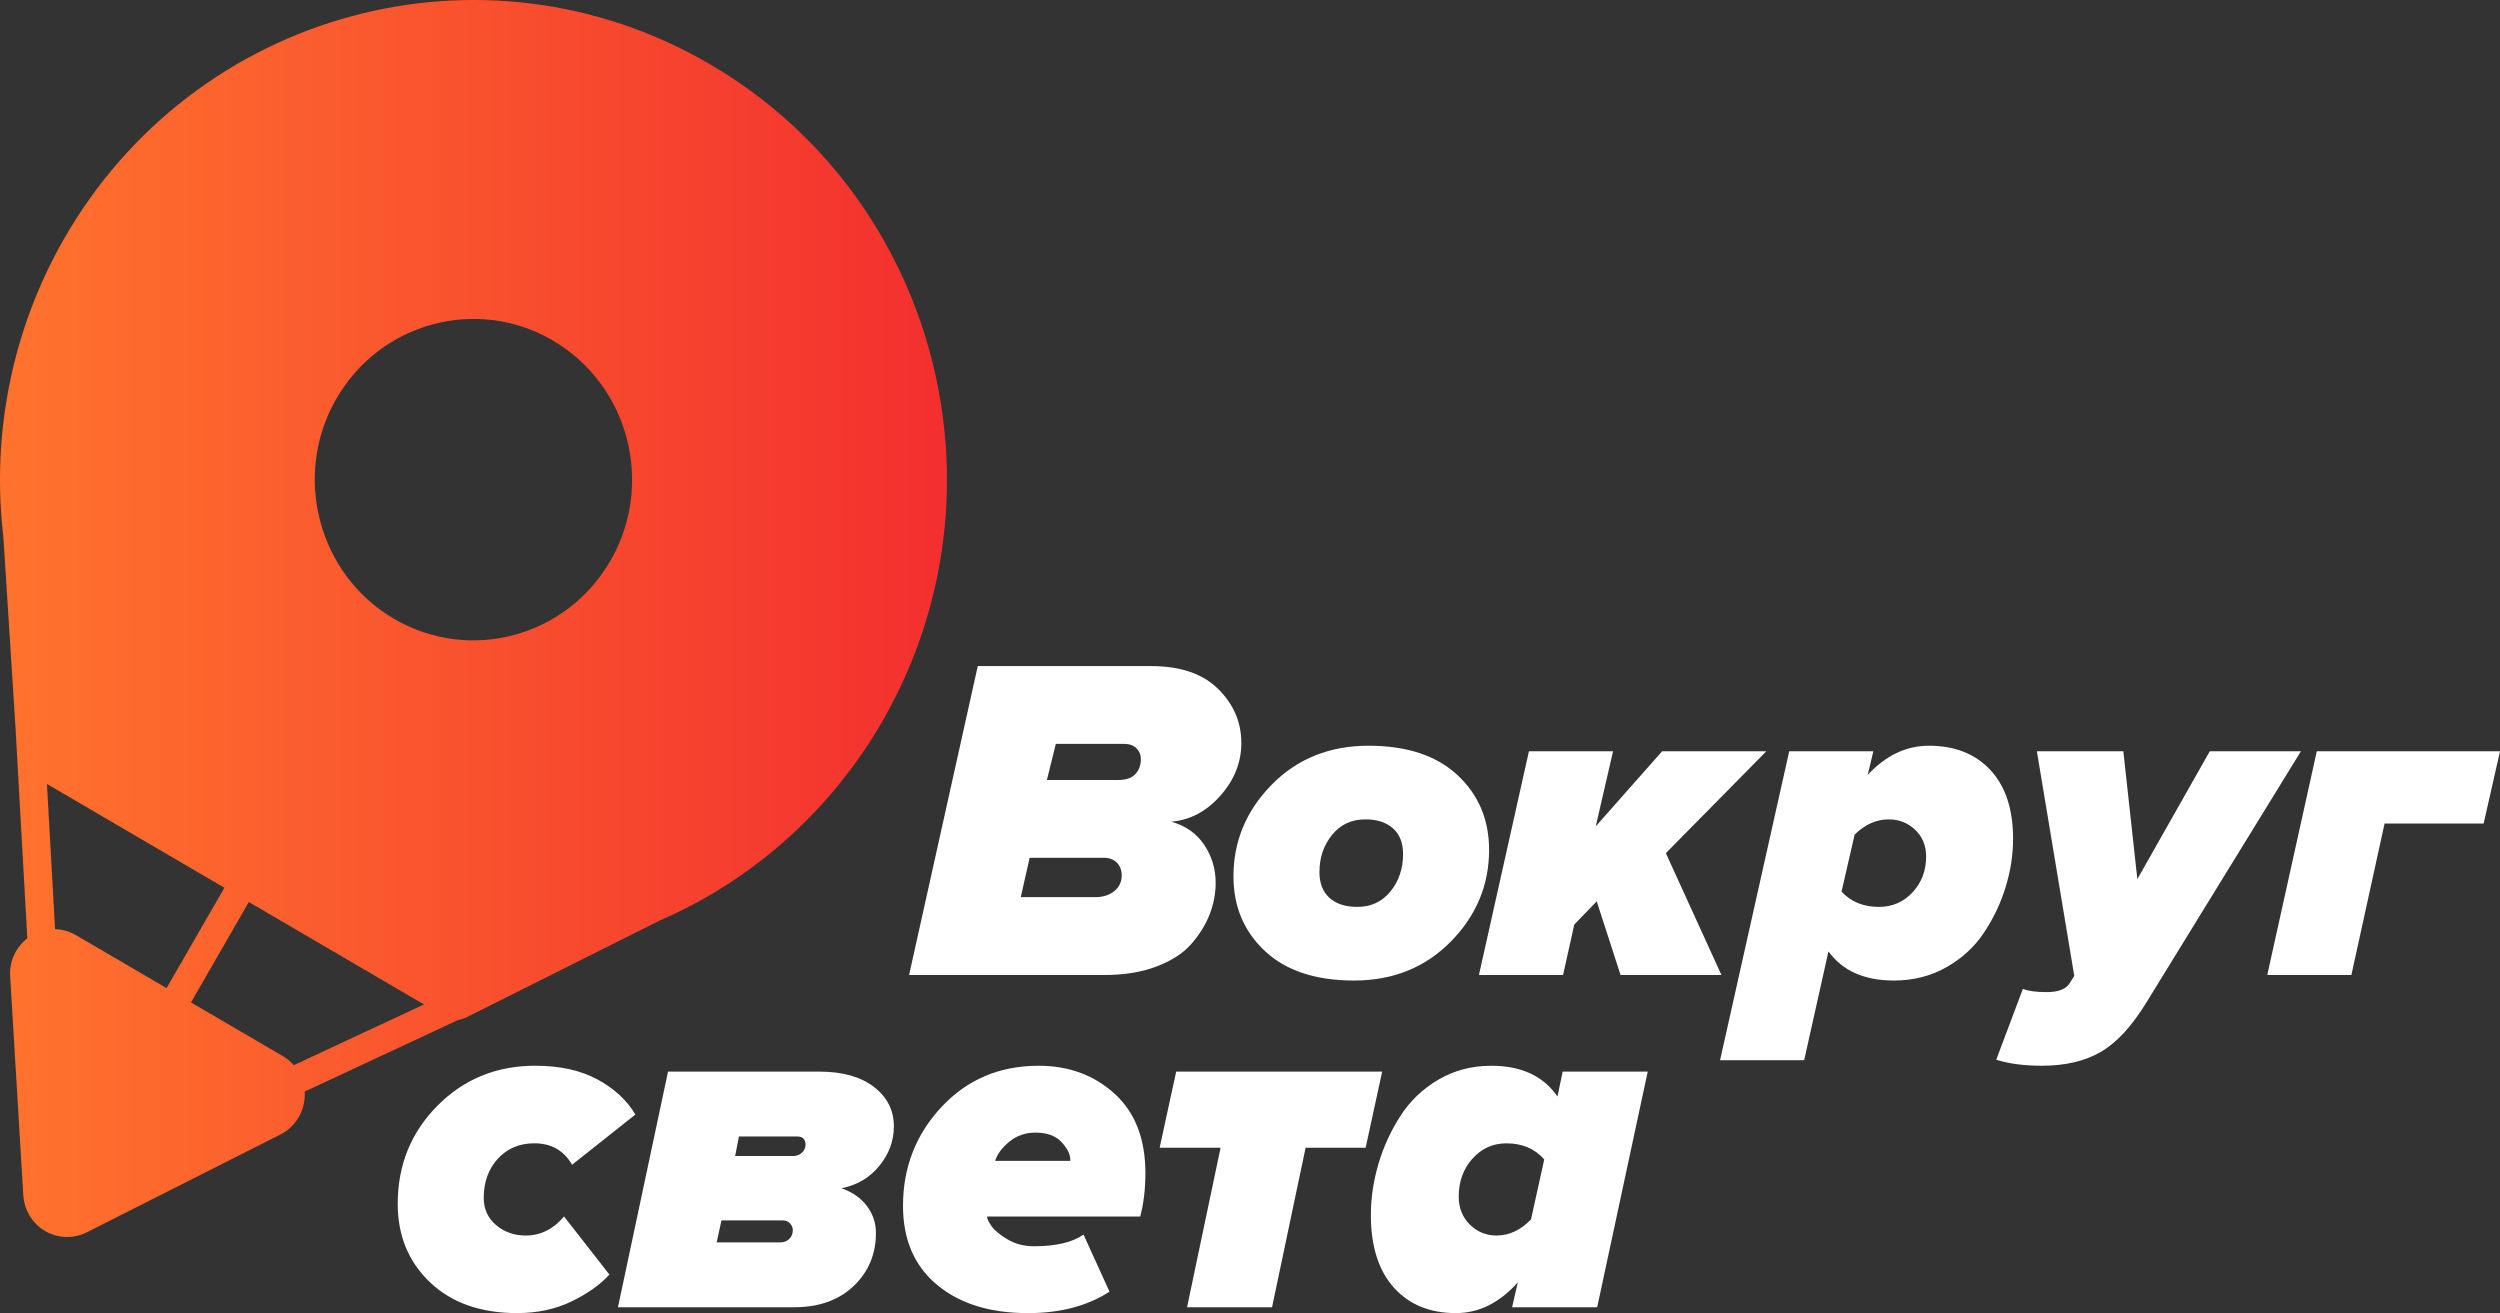
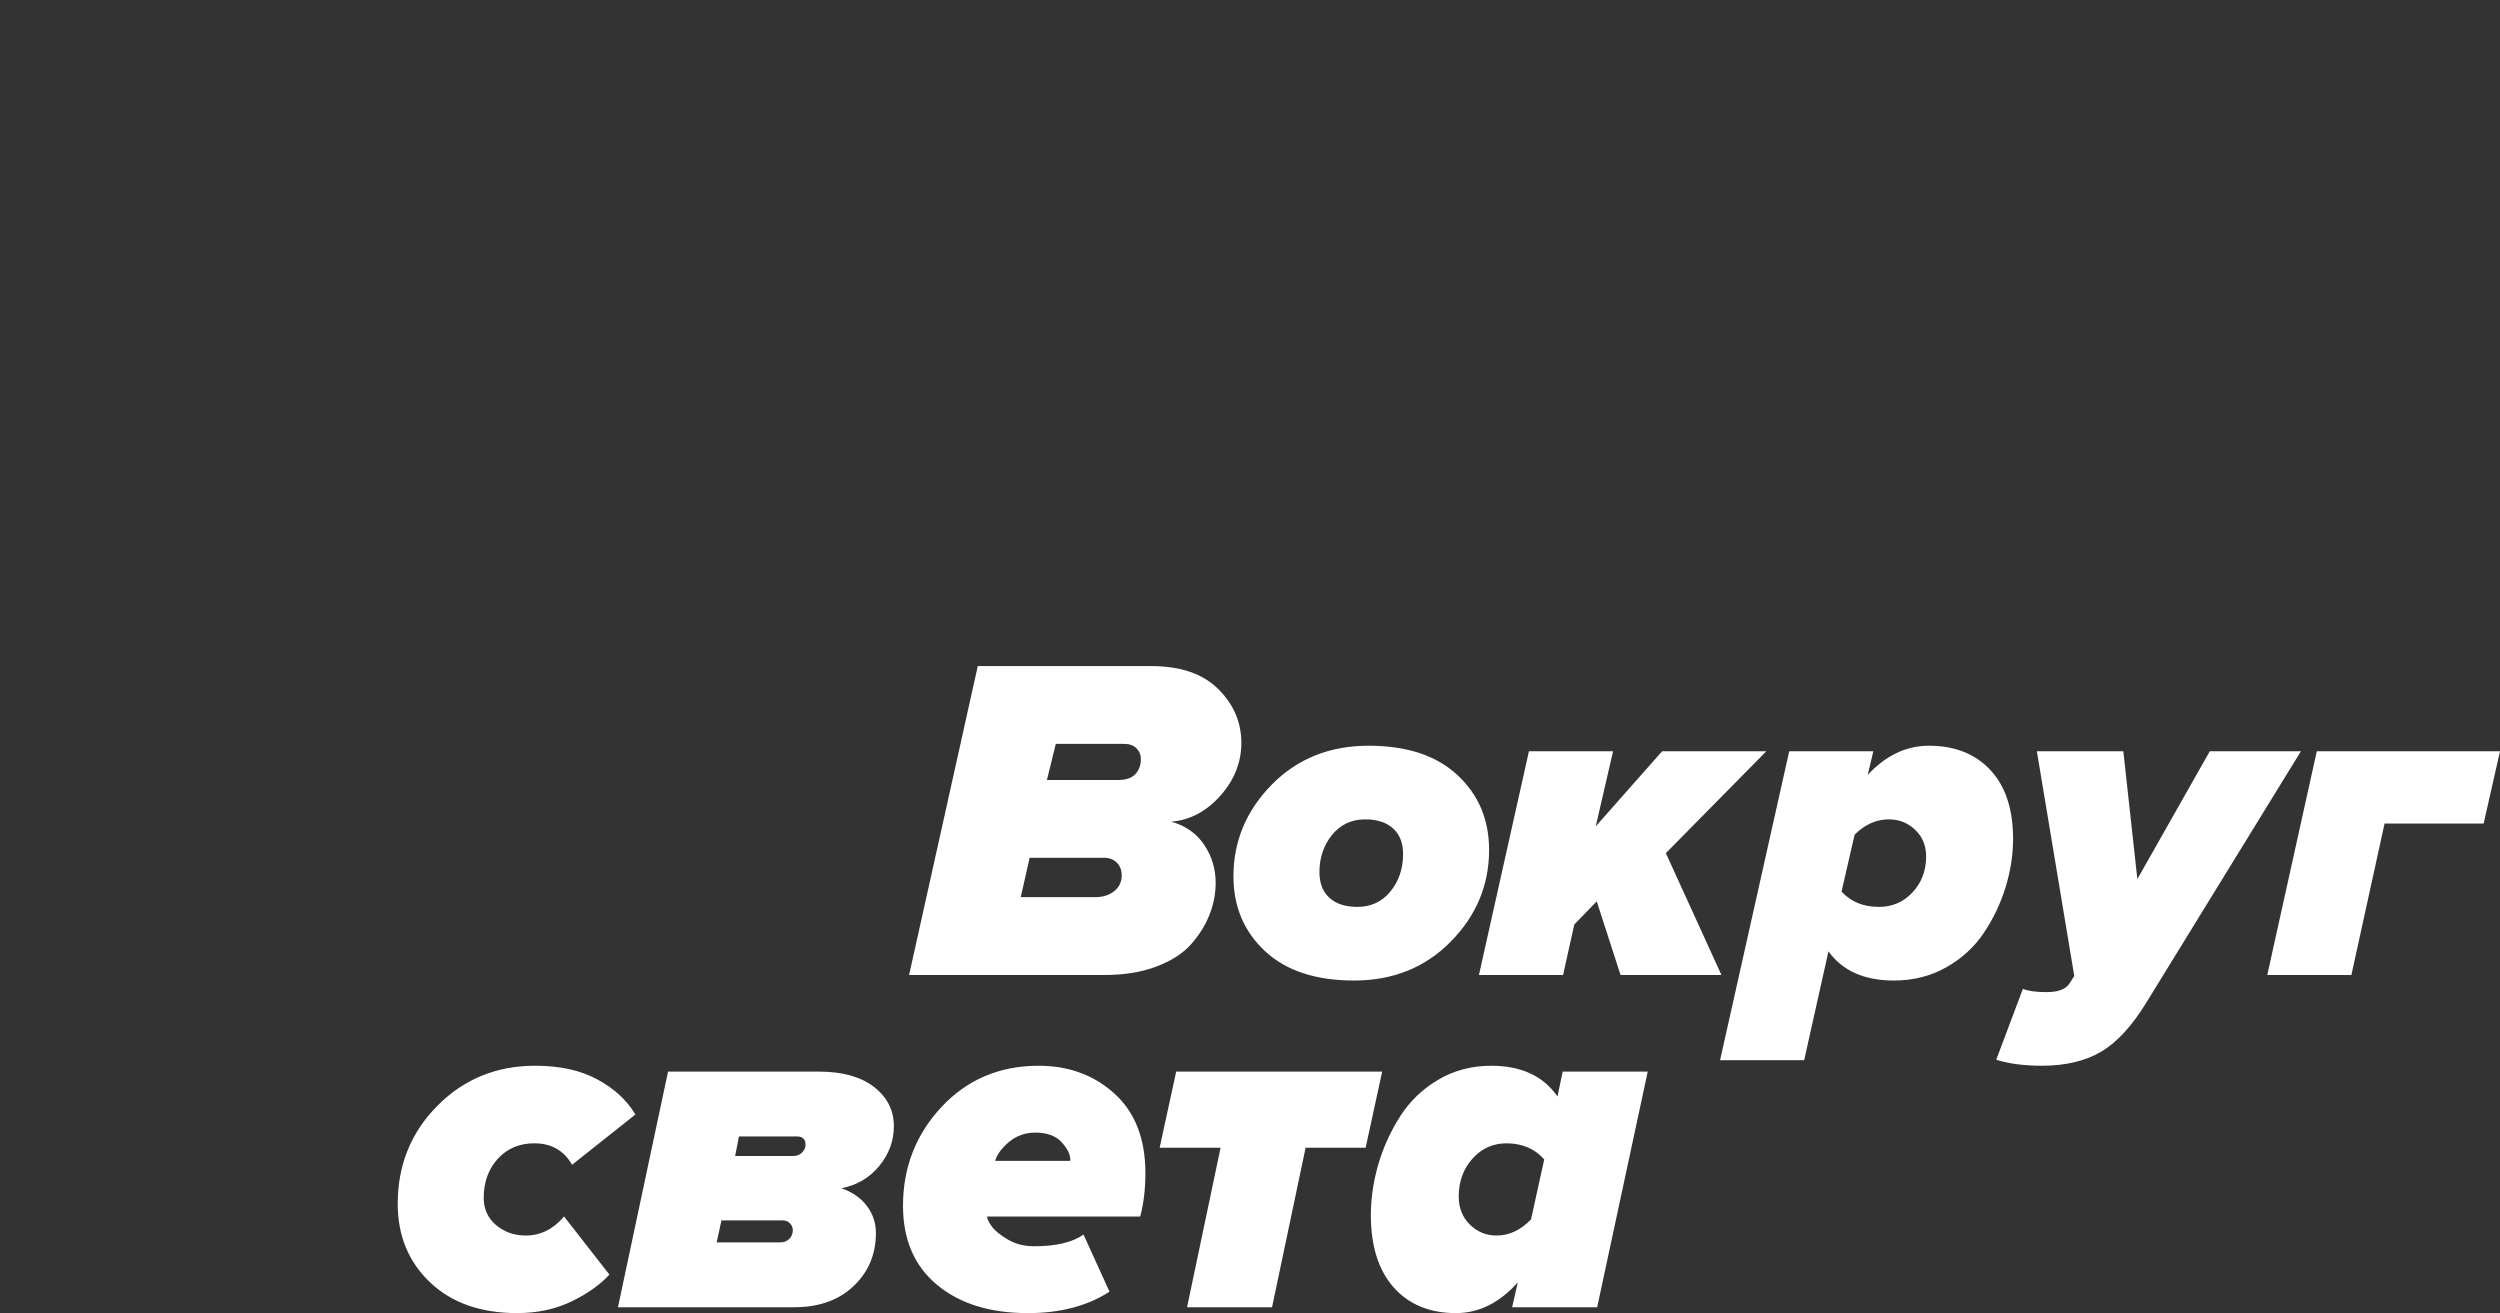
<svg xmlns="http://www.w3.org/2000/svg" width="99" height="52" viewBox="0 0 99 52" fill="none">
  <rect x="0" y="0" width="99" height="52" fill="#333333" stroke="none" />
-   <path fill-rule="evenodd" clip-rule="evenodd" d="M2.181 36.795L1.859 31.045L8.886 35.155L6.596 39.13L3.008 37.032C2.747 36.879 2.463 36.803 2.181 36.795ZM0.613 28.796L1.082 37.157C0.905 37.293 0.751 37.467 0.633 37.673C0.544 37.828 0.481 37.989 0.444 38.149C0.405 38.315 0.392 38.487 0.402 38.659L0.924 47.356C0.96 47.832 1.177 48.249 1.502 48.541C1.834 48.84 2.28 49.011 2.76 48.982L2.785 48.981C2.896 48.972 3.003 48.954 3.103 48.927C3.219 48.896 3.328 48.853 3.43 48.802L11.106 44.925C11.534 44.709 11.836 44.336 11.979 43.906C12.051 43.688 12.082 43.457 12.066 43.224V43.225L18.163 40.382C18.261 40.371 18.358 40.343 18.451 40.297L26.135 36.448C27.989 35.643 29.693 34.544 31.186 33.202C32.67 31.869 33.946 30.298 34.953 28.545C34.978 28.508 35 28.469 35.019 28.428C37.578 23.9 38.094 18.751 36.858 14.079C35.622 9.405 32.632 5.207 28.18 2.582C28.143 2.556 28.103 2.533 28.062 2.513C23.592 -0.079 18.509 -0.602 13.896 0.65C9.262 1.908 5.101 4.956 2.513 9.497C1.499 11.276 0.783 13.198 0.382 15.187C-0.02 17.176 -0.108 19.224 0.133 21.256L0.613 28.795V28.796ZM9.854 35.72L16.79 39.777L11.634 42.181C11.612 42.156 11.588 42.13 11.564 42.105C11.439 41.978 11.297 41.872 11.143 41.789L7.563 39.696L9.854 35.72H9.854ZM17.122 12.848C18.662 12.431 20.357 12.601 21.848 13.457L21.889 13.483C23.391 14.361 24.4 15.774 24.816 17.347C25.228 18.907 25.06 20.624 24.215 22.134L24.189 22.175C23.322 23.697 21.927 24.719 20.374 25.14C18.819 25.562 17.106 25.384 15.604 24.506C14.105 23.629 13.097 22.216 12.681 20.641C12.268 19.082 12.436 17.365 13.281 15.854L13.307 15.813C14.174 14.291 15.569 13.269 17.122 12.848L17.122 12.848Z" fill="url(#paint0_linear_11_3)" />
  <path d="M43.754 38.609H36L38.72 26.377H45.586C46.745 26.377 47.631 26.679 48.241 27.285C48.852 27.889 49.157 28.602 49.157 29.421C49.157 30.191 48.88 30.887 48.325 31.512C47.77 32.135 47.123 32.477 46.382 32.539C46.949 32.697 47.384 33.004 47.687 33.456C47.989 33.908 48.14 34.41 48.14 34.96C48.14 35.388 48.06 35.806 47.899 36.216C47.739 36.626 47.498 37.014 47.177 37.38C46.856 37.747 46.4 38.044 45.807 38.27C45.215 38.496 44.53 38.609 43.753 38.609L43.754 38.609ZM44.272 30.888C44.593 30.888 44.824 30.809 44.966 30.649C45.108 30.491 45.178 30.295 45.178 30.063C45.178 29.892 45.12 29.748 45.002 29.631C44.886 29.516 44.722 29.457 44.512 29.457H41.81L41.458 30.887H44.271L44.272 30.888ZM43.365 35.528C43.673 35.528 43.926 35.448 44.124 35.289C44.321 35.13 44.42 34.922 44.42 34.666C44.42 34.458 44.355 34.289 44.226 34.161C44.096 34.032 43.926 33.968 43.716 33.968H40.774L40.422 35.527H43.364L43.365 35.528ZM53.62 38.829C52.102 38.829 50.927 38.441 50.094 37.664C49.262 36.888 48.845 35.901 48.845 34.703C48.845 33.309 49.352 32.099 50.363 31.071C51.374 30.044 52.652 29.531 54.193 29.531C55.711 29.531 56.886 29.919 57.718 30.695C58.551 31.472 58.968 32.459 58.968 33.657C58.968 35.05 58.462 36.261 57.45 37.288C56.439 38.315 55.162 38.829 53.62 38.829ZM53.75 35.913C54.292 35.913 54.731 35.709 55.063 35.299C55.396 34.889 55.562 34.397 55.562 33.823C55.562 33.382 55.43 33.044 55.165 32.805C54.899 32.566 54.533 32.447 54.064 32.447C53.521 32.447 53.083 32.652 52.75 33.061C52.416 33.471 52.25 33.963 52.25 34.538C52.25 34.978 52.383 35.318 52.648 35.556C52.913 35.794 53.281 35.913 53.75 35.913ZM68.17 38.609H64.174L63.23 35.693L62.342 36.61L61.897 38.609H58.566L60.546 29.751H63.877L63.192 32.722L65.82 29.751H69.946L65.968 33.785L68.169 38.609H68.17ZM74.999 38.829C73.826 38.829 72.963 38.444 72.407 37.674L71.445 41.983H68.115L70.853 29.751H74.184L73.962 30.686C74.677 29.916 75.485 29.531 76.386 29.531C77.41 29.531 78.222 29.852 78.82 30.494C79.418 31.136 79.718 32.043 79.718 33.217C79.718 33.853 79.618 34.492 79.421 35.134C79.225 35.775 78.936 36.379 78.561 36.94C78.185 37.502 77.687 37.958 77.071 38.306C76.454 38.654 75.763 38.829 74.999 38.829ZM74.406 35.913C74.937 35.913 75.382 35.72 75.739 35.335C76.096 34.951 76.275 34.476 76.275 33.914C76.275 33.486 76.129 33.134 75.84 32.86C75.551 32.585 75.202 32.447 74.794 32.447C74.3 32.447 73.851 32.649 73.443 33.052L72.925 35.307C73.295 35.711 73.789 35.913 74.406 35.913H74.406ZM79.051 41.965L80.106 39.159C80.316 39.244 80.63 39.288 81.049 39.288C81.493 39.288 81.805 39.178 81.957 38.939L82.141 38.646L80.66 29.751H84.084L84.639 34.813L87.507 29.751H91.116L84.991 39.709C84.421 40.635 83.824 41.287 83.196 41.653C82.568 42.019 81.789 42.203 80.864 42.203C80.148 42.203 79.544 42.123 79.05 41.965H79.051ZM99 29.751L98.352 32.612H94.429L93.115 38.609H89.784L91.745 29.751H98.999H99Z" fill="white" />
  <path d="M20.483 51.999C19.036 51.999 17.886 51.593 17.032 50.782C16.177 49.97 15.75 48.933 15.75 47.671C15.75 46.139 16.274 44.844 17.322 43.787C18.369 42.732 19.661 42.203 21.195 42.203C22.168 42.203 22.989 42.384 23.655 42.744C24.321 43.103 24.825 43.568 25.162 44.135L22.654 46.124C22.329 45.558 21.831 45.275 21.157 45.275C20.571 45.275 20.09 45.479 19.717 45.883C19.344 46.288 19.155 46.807 19.155 47.438C19.155 47.877 19.319 48.235 19.642 48.511C19.965 48.786 20.359 48.927 20.82 48.927C21.407 48.927 21.912 48.675 22.336 48.173L24.132 50.472C23.771 50.872 23.27 51.227 22.636 51.535C22 51.843 21.282 51.998 20.484 51.998L20.483 51.999ZM31.45 51.767H24.471L26.454 42.436H32.441C33.364 42.436 34.089 42.64 34.612 43.044C35.134 43.449 35.397 43.968 35.397 44.599C35.397 45.179 35.204 45.704 34.817 46.174C34.431 46.644 33.931 46.937 33.32 47.053C33.757 47.207 34.094 47.444 34.33 47.758C34.566 48.072 34.686 48.43 34.686 48.829C34.686 49.667 34.391 50.367 33.806 50.926C33.221 51.485 32.432 51.767 31.448 51.767L31.45 51.767ZM28.381 49.198H30.908C31.045 49.198 31.162 49.152 31.254 49.062C31.346 48.973 31.395 48.857 31.395 48.714C31.395 48.611 31.357 48.521 31.282 48.444C31.207 48.366 31.111 48.328 31.001 48.328H28.569L28.381 49.197V49.198ZM29.112 45.778H31.413C31.551 45.778 31.667 45.731 31.759 45.642C31.851 45.553 31.9 45.45 31.9 45.333C31.9 45.114 31.785 45.004 31.563 45.004H29.262L29.112 45.777L29.112 45.778ZM40.699 51.999C39.202 51.999 38.005 51.626 37.106 50.879C36.208 50.132 35.759 49.088 35.759 47.749C35.759 46.229 36.269 44.923 37.284 43.836C38.298 42.75 39.582 42.204 41.129 42.204C42.327 42.204 43.332 42.576 44.142 43.315C44.951 44.053 45.358 45.102 45.358 46.454C45.358 47.085 45.29 47.658 45.152 48.174H39.09V48.193C39.09 48.267 39.152 48.394 39.269 48.56C39.385 48.725 39.599 48.901 39.904 49.082C40.21 49.262 40.556 49.352 40.943 49.352C41.816 49.352 42.471 49.198 42.907 48.889L43.936 51.15C43.063 51.716 41.985 52 40.7 52L40.699 51.999ZM39.408 45.971H42.383V45.913C42.383 45.708 42.265 45.477 42.037 45.227C41.808 44.978 41.46 44.851 40.998 44.851C40.6 44.851 40.253 44.974 39.961 45.218C39.667 45.463 39.484 45.714 39.408 45.971H39.408ZM50.374 51.767H47.007L48.335 45.45H45.922L46.577 42.436H54.734L54.079 45.45H51.702L50.373 51.767H50.374ZM59.056 42.204C60.242 42.204 61.115 42.61 61.676 43.421L61.882 42.436H65.25L63.248 51.767H59.88L60.105 50.782C59.381 51.593 58.564 51.999 57.654 51.999C56.618 51.999 55.796 51.659 55.193 50.985C54.59 50.31 54.286 49.352 54.286 48.115C54.286 47.446 54.387 46.77 54.585 46.096C54.782 45.422 55.076 44.784 55.455 44.193C55.833 43.603 56.338 43.121 56.961 42.754C57.584 42.387 58.283 42.204 59.056 42.204ZM59.655 45.276C59.118 45.276 58.668 45.48 58.308 45.884C57.948 46.288 57.765 46.788 57.765 47.381C57.765 47.832 57.914 48.204 58.205 48.492C58.496 48.78 58.851 48.927 59.263 48.927C59.762 48.927 60.217 48.714 60.628 48.289L61.152 45.913C60.778 45.488 60.279 45.276 59.655 45.276Z" fill="white" />
  <defs>
    <linearGradient id="paint0_linear_11_3" x1="0" y1="24.493" x2="37.5" y2="24.493" gradientUnits="userSpaceOnUse">
      <stop stop-color="#FF732D" />
      <stop offset="1" stop-color="#F32F2F" />
    </linearGradient>
  </defs>
</svg>